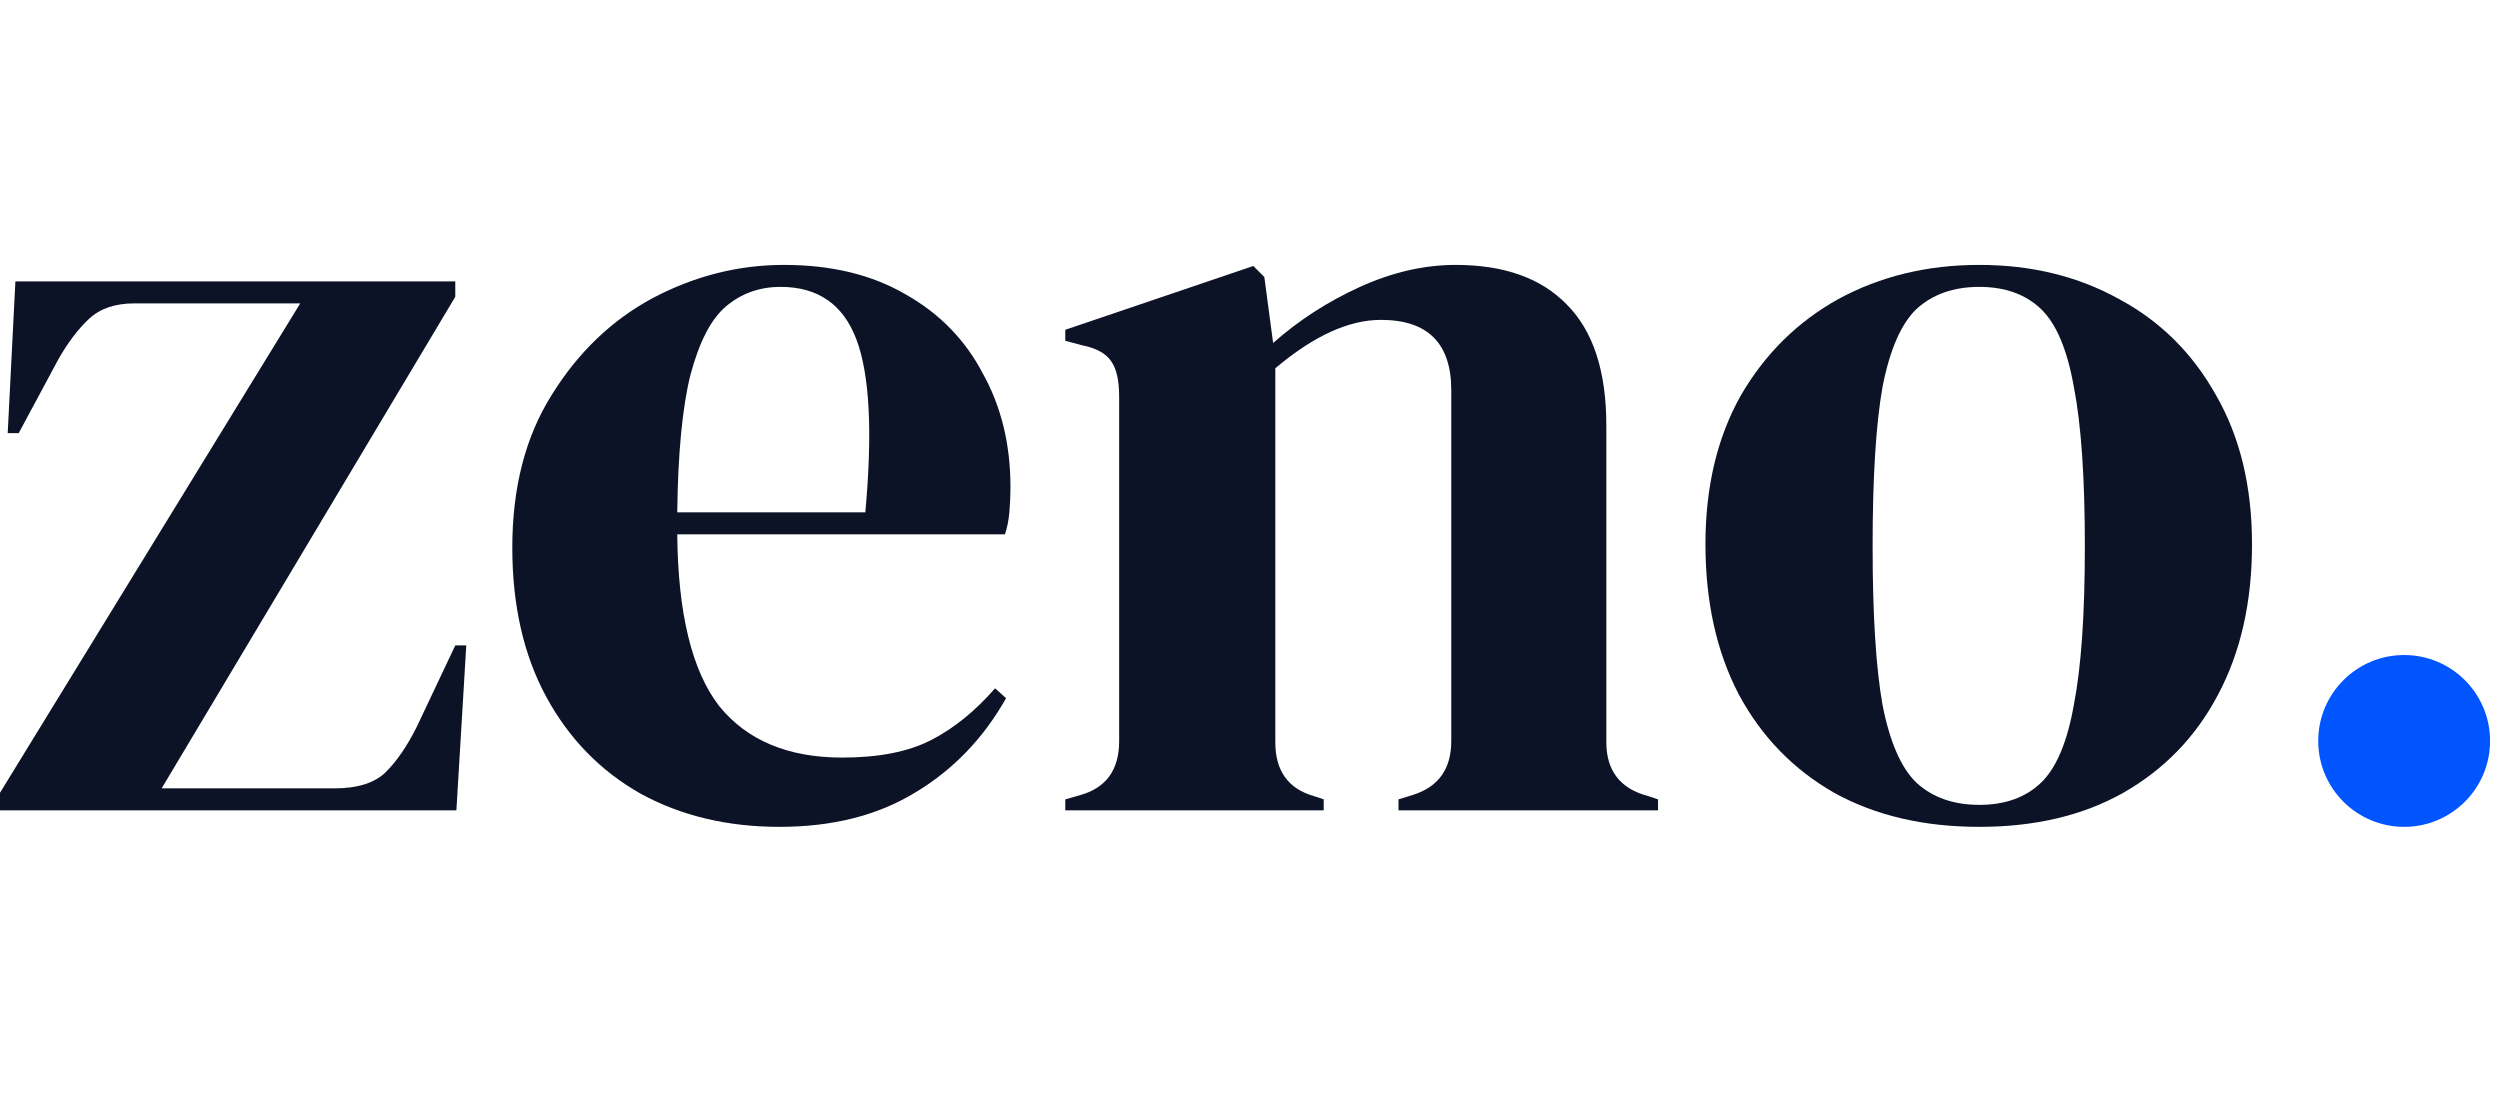
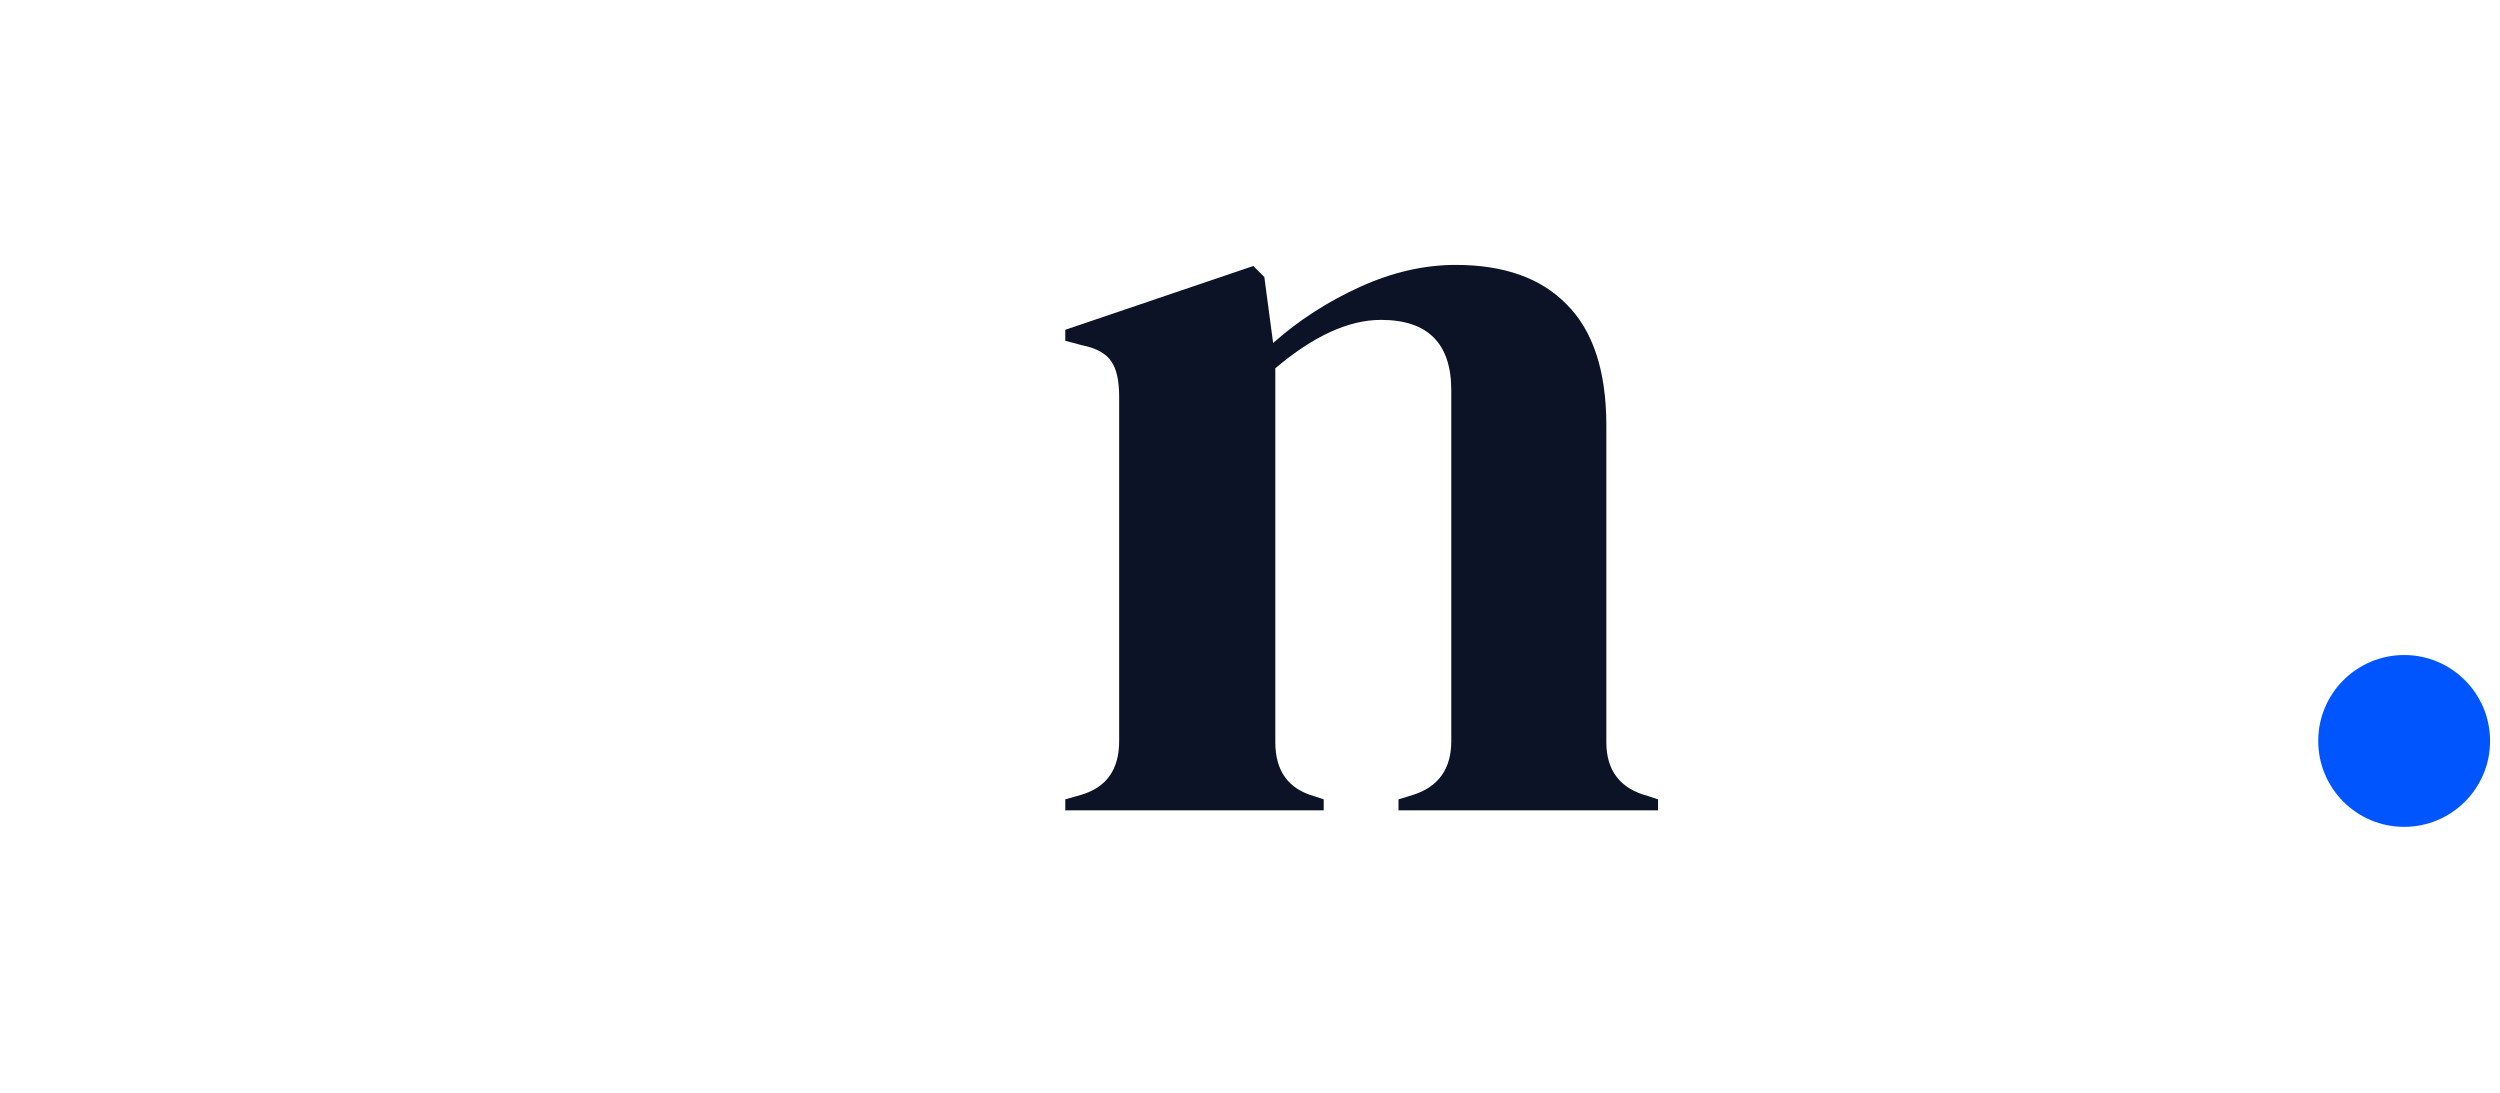
<svg xmlns="http://www.w3.org/2000/svg" width="151" height="66" viewBox="0 0 151 66" fill="none">
-   <path d="M0 48.946V47.883L18.134 18.325H8.104C6.952 18.325 6.045 18.635 5.38 19.255C4.716 19.875 4.096 20.694 3.52 21.712L1.129 26.163H0.465L0.93 16.996H27.499V17.926L9.764 47.617H20.193C21.61 47.617 22.65 47.285 23.314 46.621C23.979 45.957 24.599 45.049 25.174 43.898L27.499 38.982H28.163L27.566 48.946H0Z" fill="#0D1327" />
-   <path d="M47.349 16C50.228 16 52.685 16.598 54.722 17.793C56.759 18.945 58.309 20.539 59.372 22.576C60.479 24.569 61.032 26.849 61.032 29.418C61.032 29.905 61.01 30.414 60.966 30.945C60.922 31.432 60.833 31.875 60.7 32.274H40.906C40.95 37.056 41.792 40.51 43.43 42.636C45.113 44.717 47.593 45.758 50.87 45.758C53.084 45.758 54.877 45.403 56.25 44.695C57.623 43.986 58.907 42.946 60.102 41.573L60.767 42.171C59.394 44.606 57.556 46.51 55.254 47.883C52.995 49.256 50.272 49.942 47.084 49.942C43.94 49.942 41.15 49.278 38.714 47.95C36.279 46.577 34.375 44.628 33.002 42.104C31.629 39.58 30.943 36.569 30.943 33.071C30.943 29.44 31.74 26.362 33.334 23.838C34.928 21.27 36.965 19.321 39.445 17.993C41.969 16.664 44.604 16 47.349 16ZM47.15 17.328C45.866 17.328 44.759 17.727 43.829 18.524C42.943 19.277 42.235 20.65 41.703 22.642C41.216 24.591 40.95 27.358 40.906 30.945H52.265C52.707 26.119 52.53 22.642 51.733 20.517C50.936 18.391 49.408 17.328 47.15 17.328Z" fill="#0D1327" />
  <path d="M64.343 48.946V48.282L65.273 48.016C66.823 47.573 67.597 46.488 67.597 44.761V23.971C67.597 22.997 67.442 22.288 67.132 21.845C66.823 21.358 66.225 21.026 65.339 20.849L64.343 20.583V19.919L75.701 16.066L76.365 16.731L76.897 20.716C78.447 19.343 80.196 18.214 82.144 17.328C84.093 16.443 86.019 16 87.923 16C90.846 16 93.082 16.797 94.632 18.391C96.226 19.985 97.023 22.421 97.023 25.698V44.828C97.023 46.555 97.864 47.639 99.547 48.082L100.145 48.282V48.946H84.469V48.282L85.332 48.016C86.882 47.529 87.657 46.444 87.657 44.761V23.572C87.657 20.738 86.24 19.321 83.406 19.321C81.458 19.321 79.332 20.295 77.029 22.244V44.828C77.029 46.555 77.805 47.639 79.354 48.082L79.952 48.282V48.946H64.343Z" fill="#0D1327" />
-   <path d="M119.549 49.942C116.183 49.942 113.261 49.256 110.781 47.883C108.301 46.466 106.375 44.473 105.002 41.905C103.674 39.337 103.009 36.325 103.009 32.871C103.009 29.418 103.718 26.428 105.135 23.904C106.596 21.38 108.567 19.432 111.046 18.059C113.571 16.686 116.405 16 119.549 16C122.693 16 125.505 16.686 127.984 18.059C130.464 19.388 132.413 21.314 133.83 23.838C135.291 26.362 136.022 29.373 136.022 32.871C136.022 36.37 135.335 39.403 133.962 41.971C132.634 44.495 130.73 46.466 128.25 47.883C125.815 49.256 122.914 49.942 119.549 49.942ZM119.549 48.614C121.099 48.614 122.338 48.171 123.268 47.285C124.198 46.4 124.862 44.828 125.261 42.569C125.704 40.311 125.925 37.123 125.925 33.004C125.925 28.842 125.704 25.631 125.261 23.373C124.862 21.115 124.198 19.543 123.268 18.657C122.338 17.771 121.099 17.328 119.549 17.328C117.999 17.328 116.737 17.771 115.763 18.657C114.833 19.543 114.146 21.115 113.703 23.373C113.305 25.631 113.106 28.842 113.106 33.004C113.106 37.123 113.305 40.311 113.703 42.569C114.146 44.828 114.833 46.4 115.763 47.285C116.737 48.171 117.999 48.614 119.549 48.614Z" fill="#0D1327" />
  <path d="M150.4 44.753C150.4 47.619 148.077 49.942 145.211 49.942C142.345 49.942 140.021 47.619 140.021 44.753C140.021 41.887 142.345 39.564 145.211 39.564C148.077 39.564 150.4 41.887 150.4 44.753Z" fill="#0055FF" />
</svg>